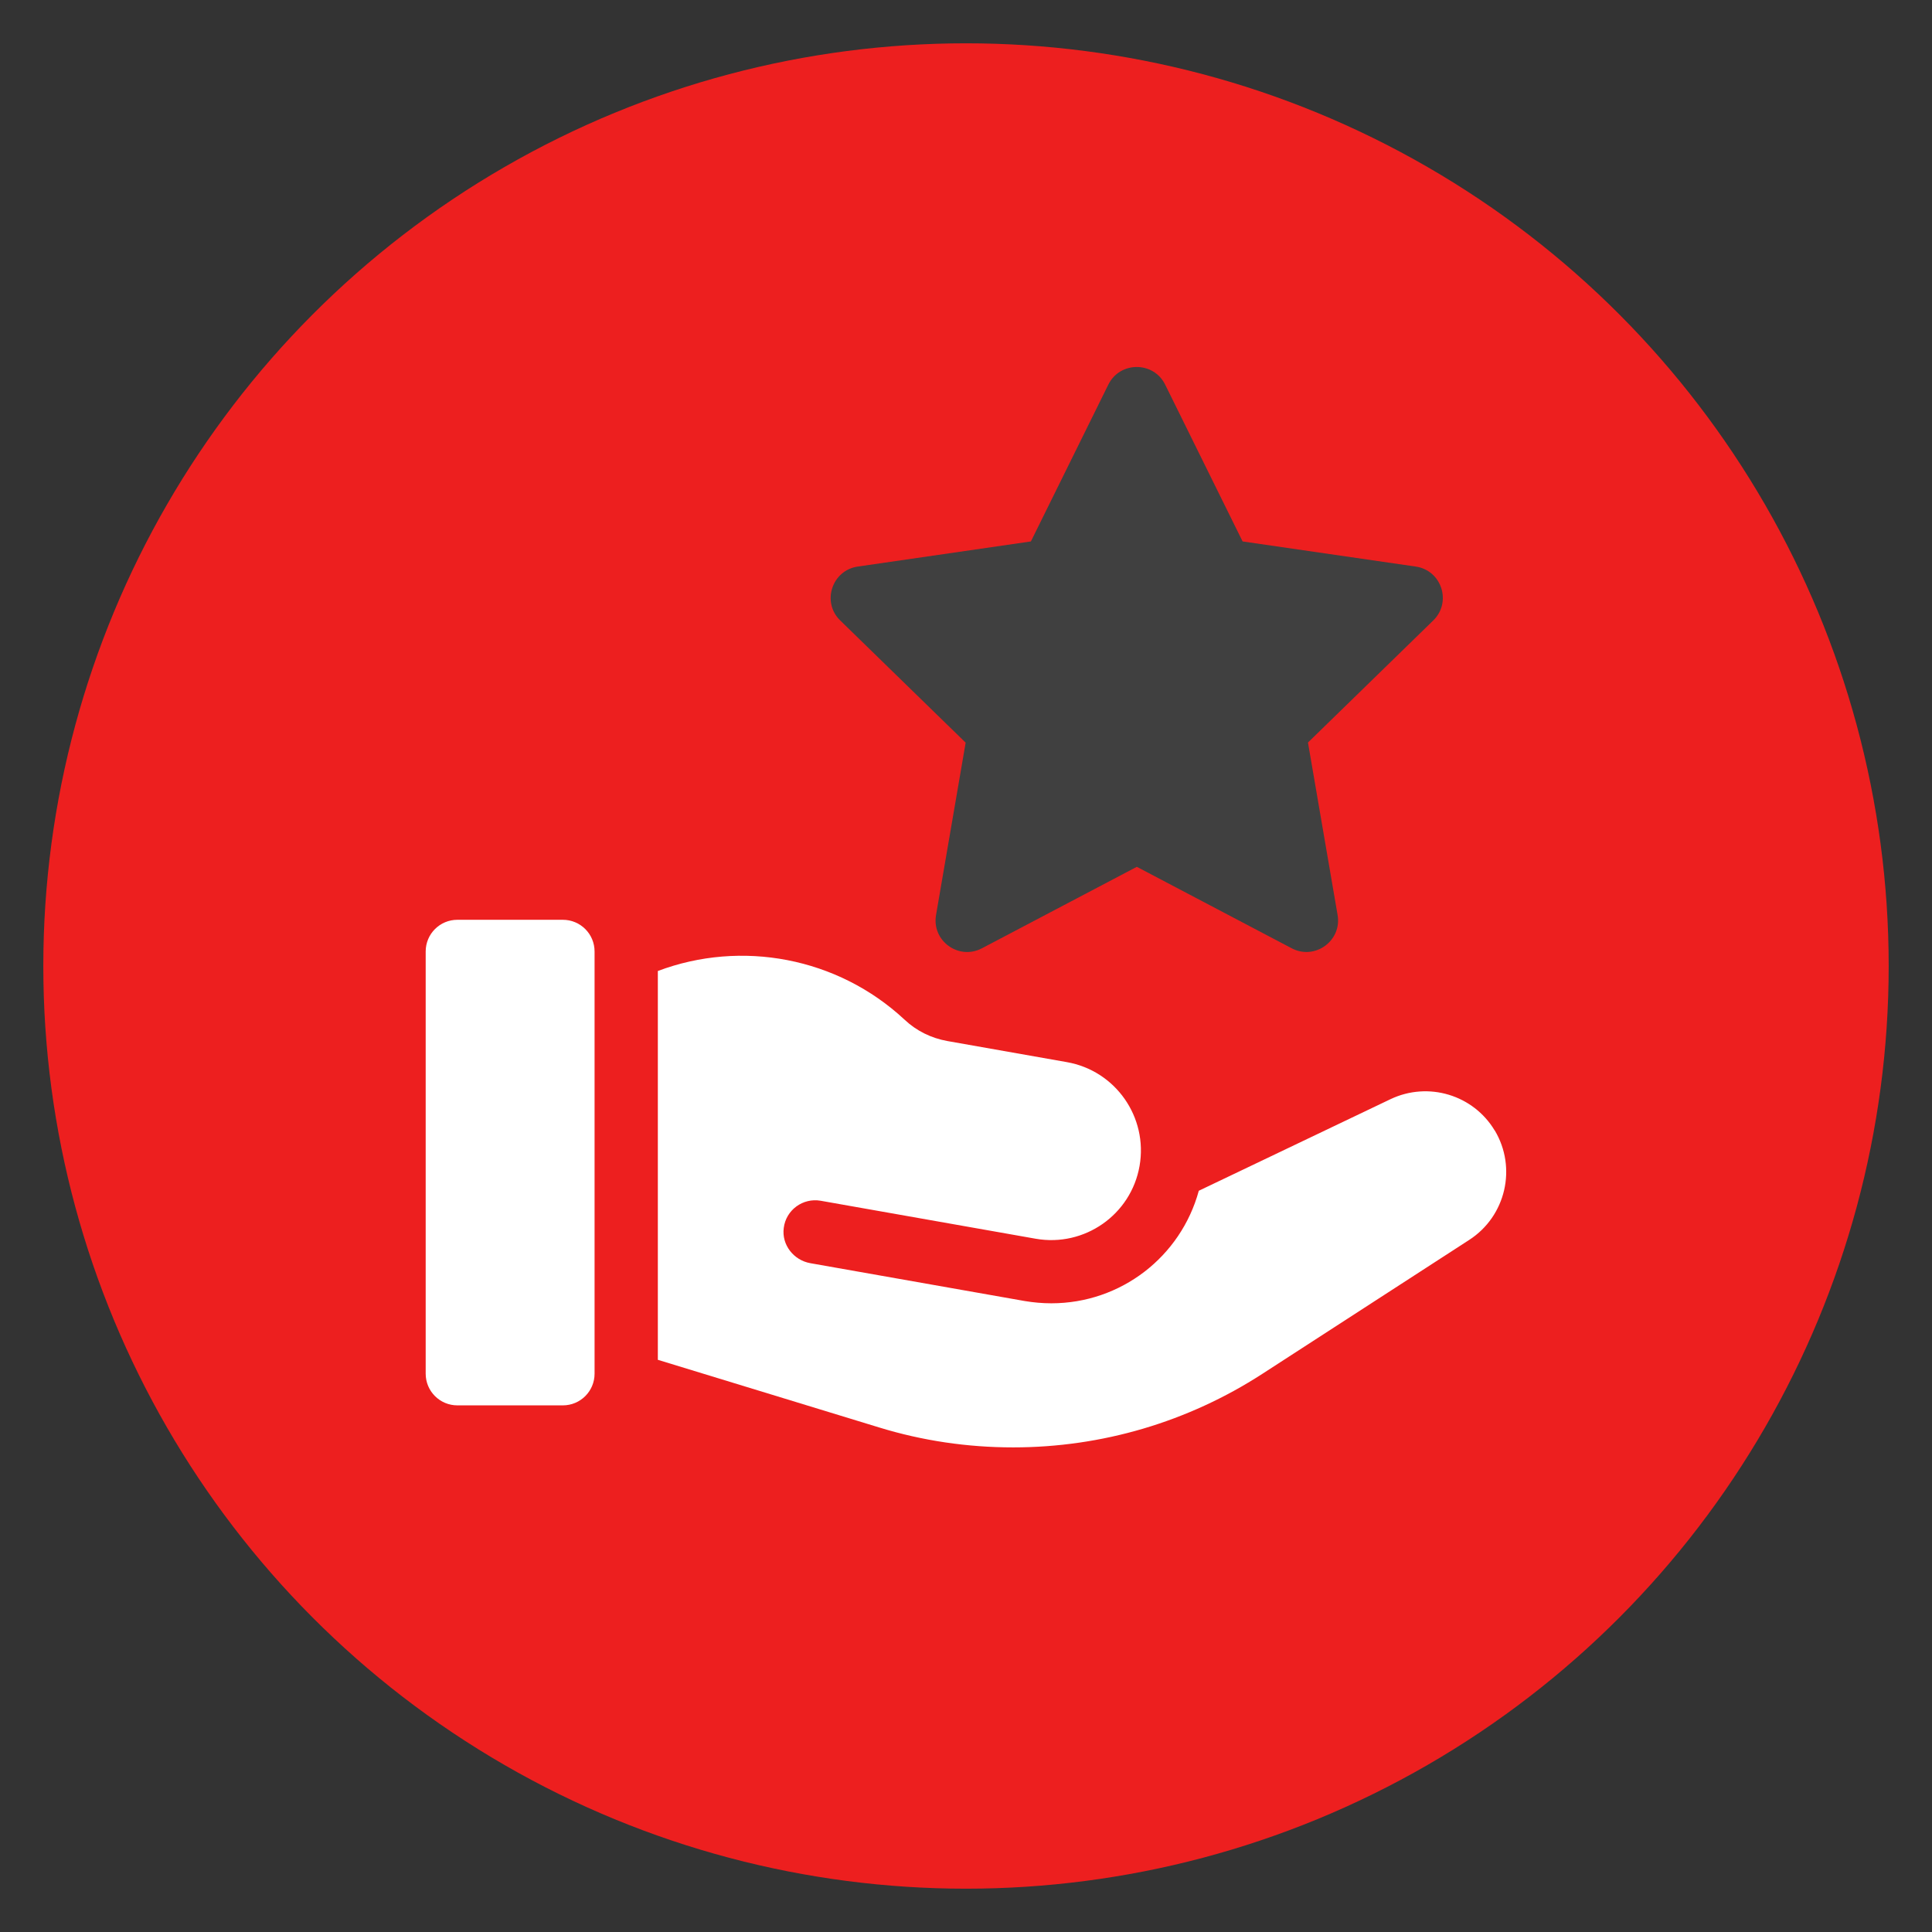
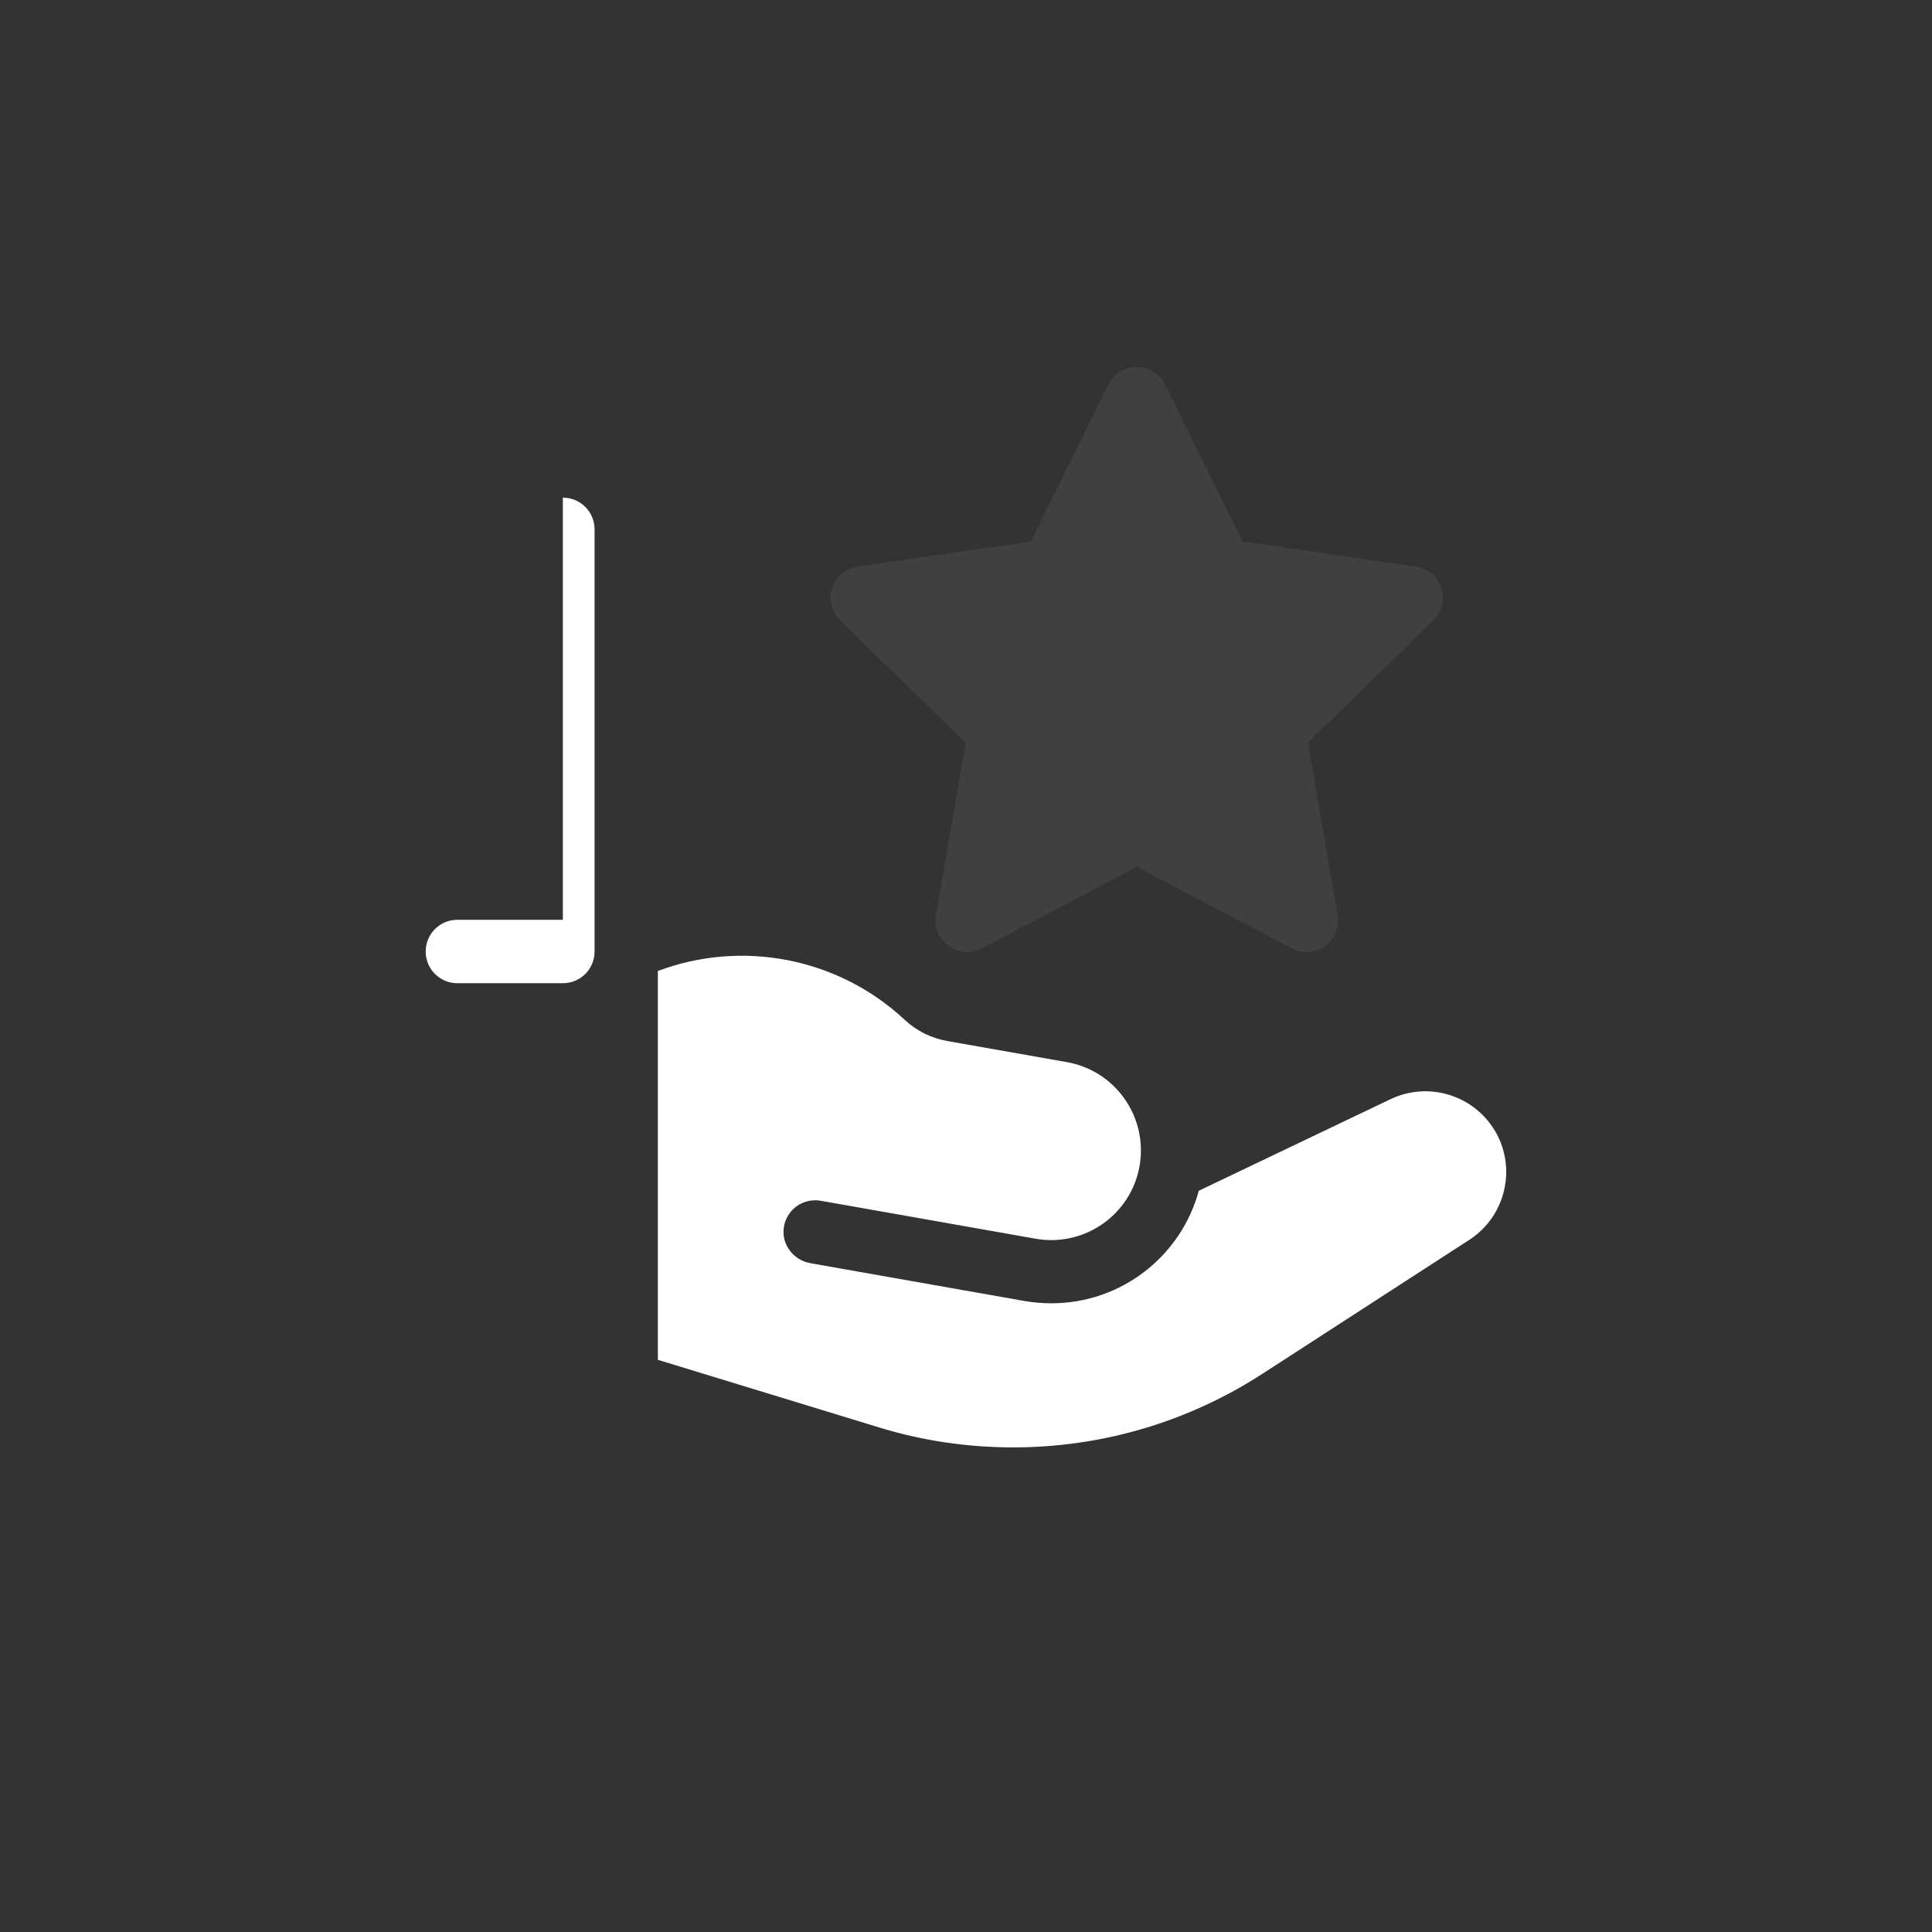
<svg xmlns="http://www.w3.org/2000/svg" id="Capa_1" data-name="Capa 1" viewBox="0 0 120 120">
  <rect x="0" y="0" width="120" height="120" fill="#333333" stroke="none" />
  <defs>
    <style>
      .cls-1 {
        fill: #fff;
      }

      .cls-2 {
        fill: #404040;
      }

      .cls-3 {
        fill: #ed1f1f;
      }
    </style>
  </defs>
-   <circle class="cls-3" cx="60" cy="60" r="57.31" />
  <g>
-     <path class="cls-1" d="M34.96,57.13h-6.55c-1.09,0-1.97.88-1.97,1.97v26.22c0,1.09.88,1.97,1.97,1.97h6.55c1.09,0,1.97-.88,1.97-1.97v-26.22c0-1.09-.88-1.97-1.97-1.97Z" />
+     <path class="cls-1" d="M34.96,57.13h-6.55c-1.09,0-1.97.88-1.97,1.97c0,1.09.88,1.97,1.97,1.97h6.55c1.09,0,1.97-.88,1.97-1.97v-26.22c0-1.09-.88-1.97-1.97-1.97Z" />
    <path class="cls-2" d="M59.98,46.12l-1.84,10.71c-.28,1.61,1.41,2.83,2.85,2.07l9.62-5.06,9.62,5.06c1.44.76,3.13-.47,2.85-2.07l-1.84-10.71,7.78-7.58c1.17-1.14.52-3.12-1.09-3.35l-10.75-1.56-4.81-9.74c-.72-1.46-2.81-1.46-3.53,0l-4.81,9.74-10.75,1.56c-1.61.23-2.26,2.22-1.09,3.35l7.78,7.58Z" />
    <path class="cls-1" d="M92.84,70.22c-1.33-2.22-4.13-3.06-6.47-1.95l-11.91,5.69c-1.12,4.1-4.84,6.99-9.16,6.99-.55,0-1.11-.05-1.65-.14l-13.31-2.35c-1.04-.18-1.8-1.14-1.66-2.19.14-1.12,1.19-1.88,2.29-1.69h0l13.36,2.36c3.03.53,5.92-1.49,6.45-4.52.53-3.03-1.49-5.92-4.52-6.45l-7.42-1.31c-1-.18-1.92-.63-2.66-1.33-4.17-3.88-10.14-4.97-15.32-3.02v24.15l13.74,4.2c2.7.83,5.5,1.24,8.33,1.24,5.51,0,10.86-1.58,15.48-4.57l12.85-8.32c2.27-1.47,2.97-4.48,1.58-6.8h0Z" />
  </g>
</svg>